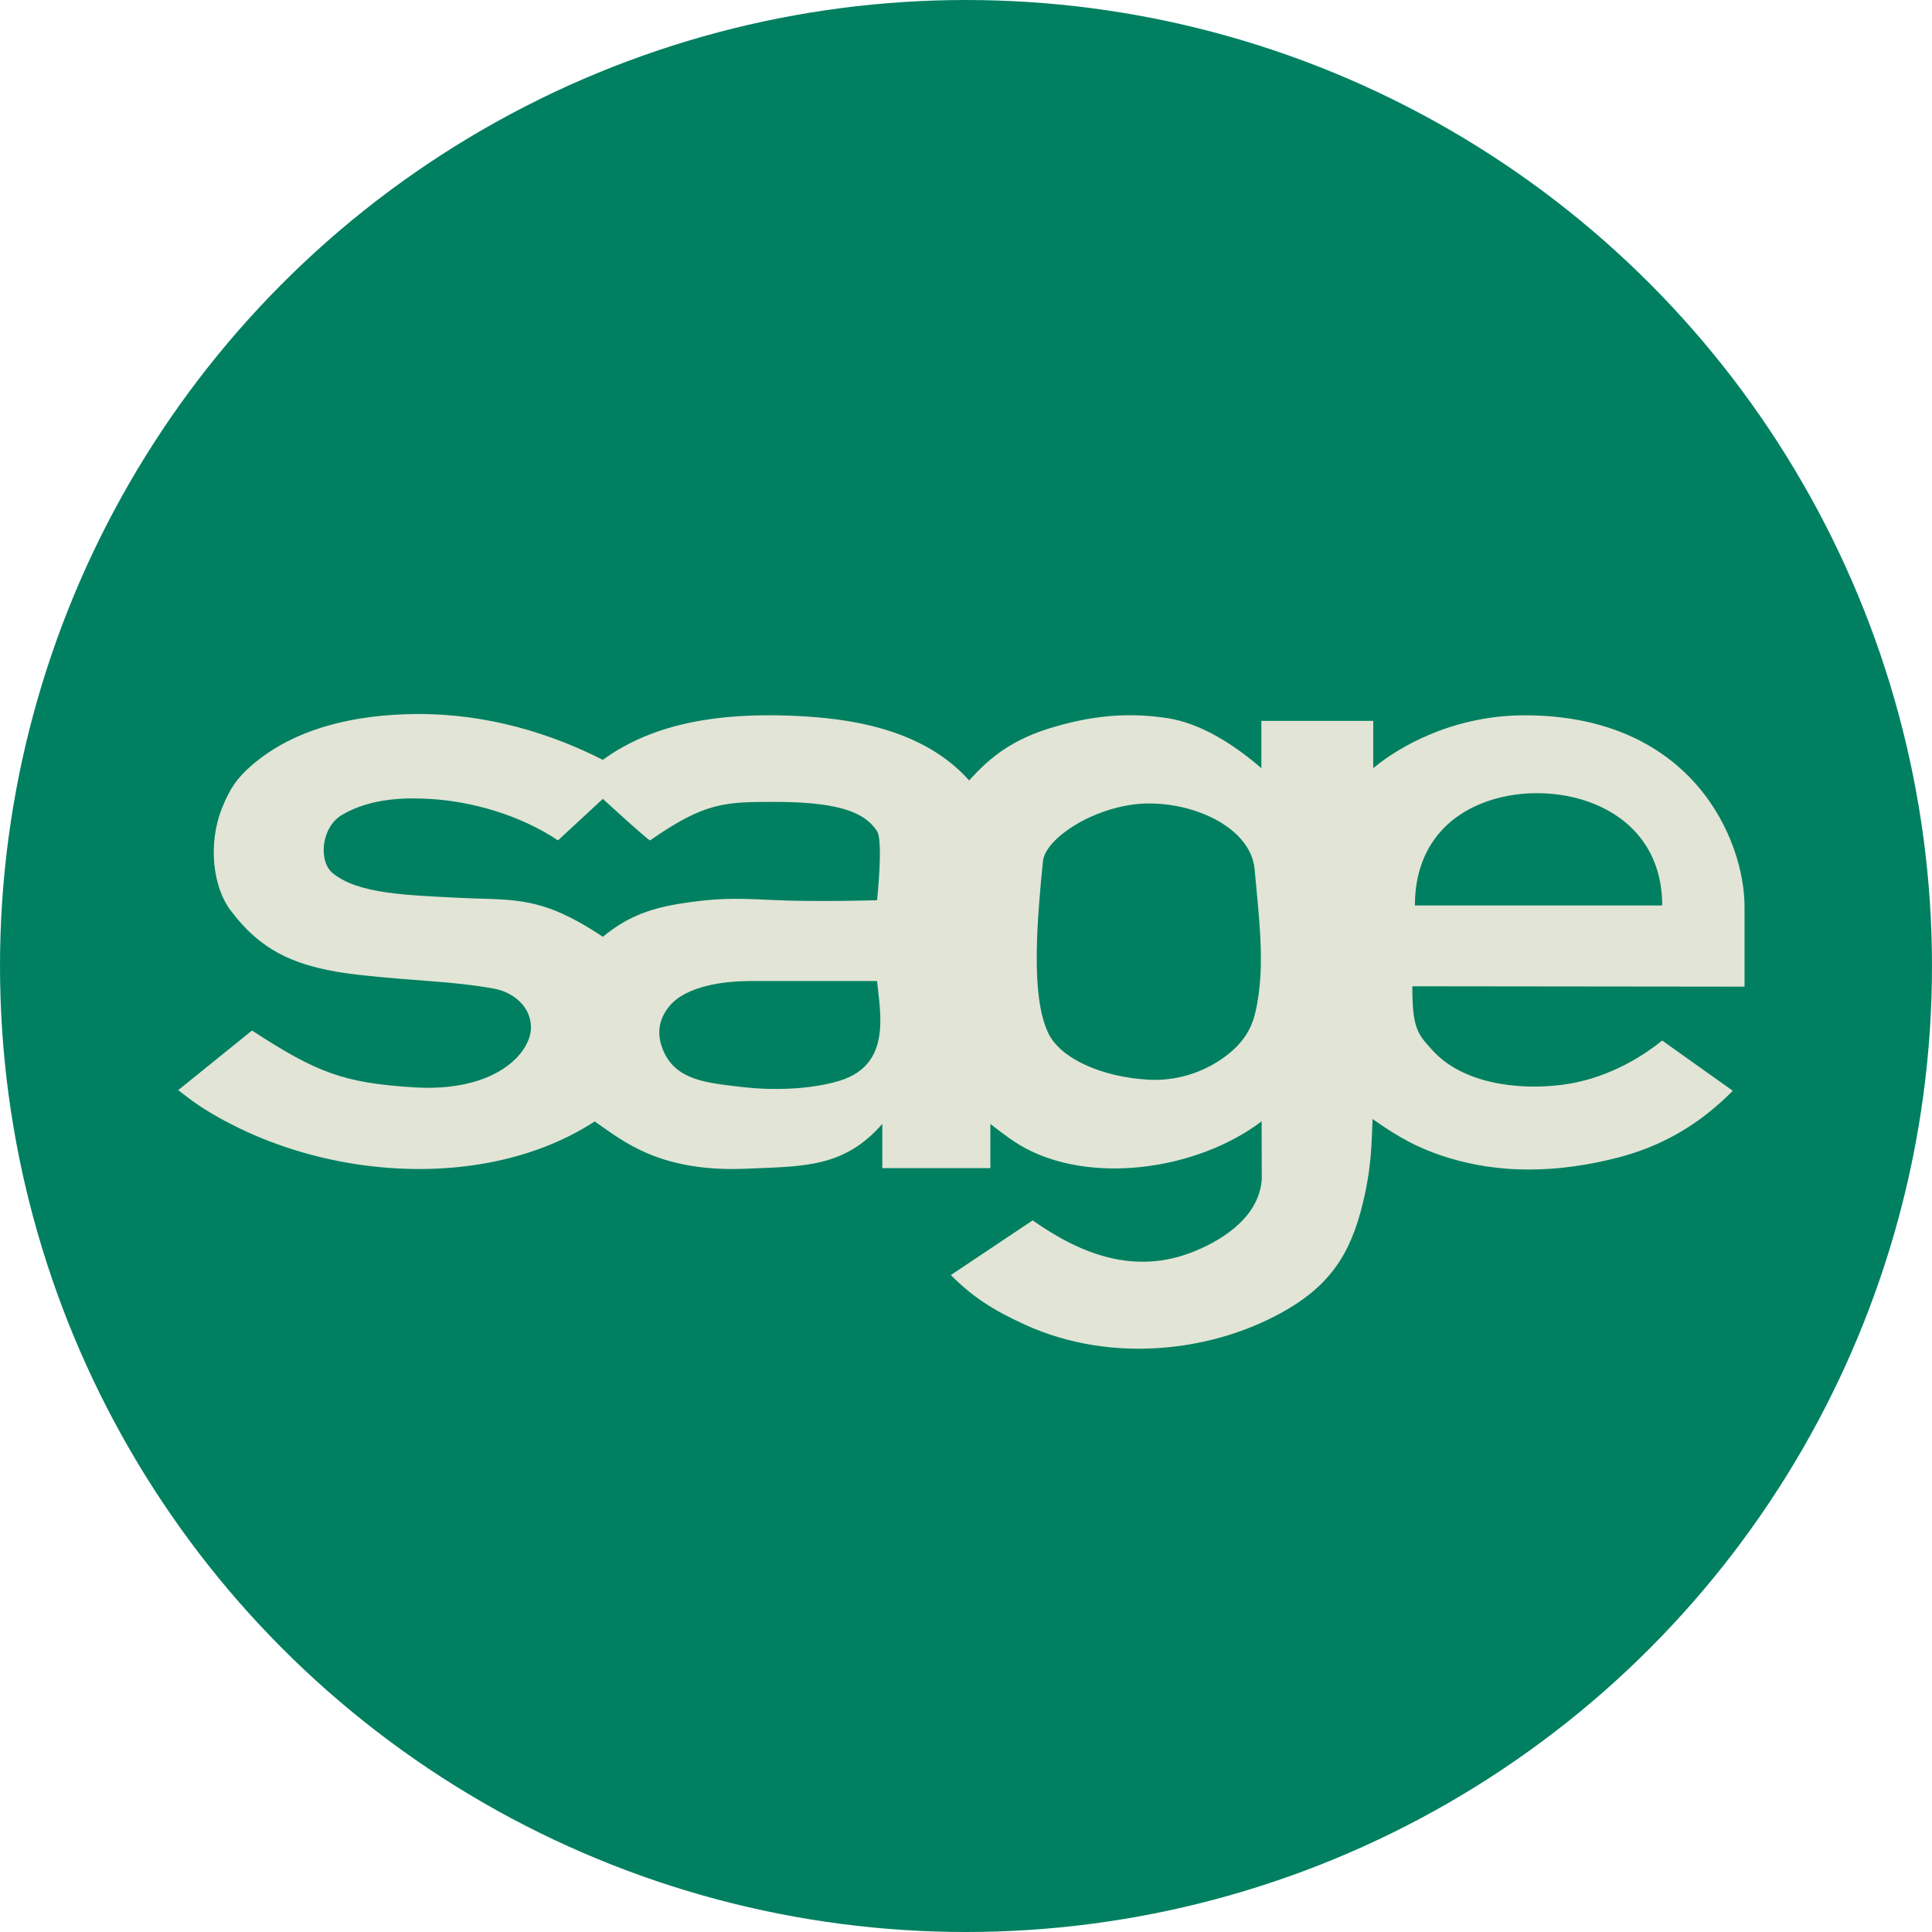
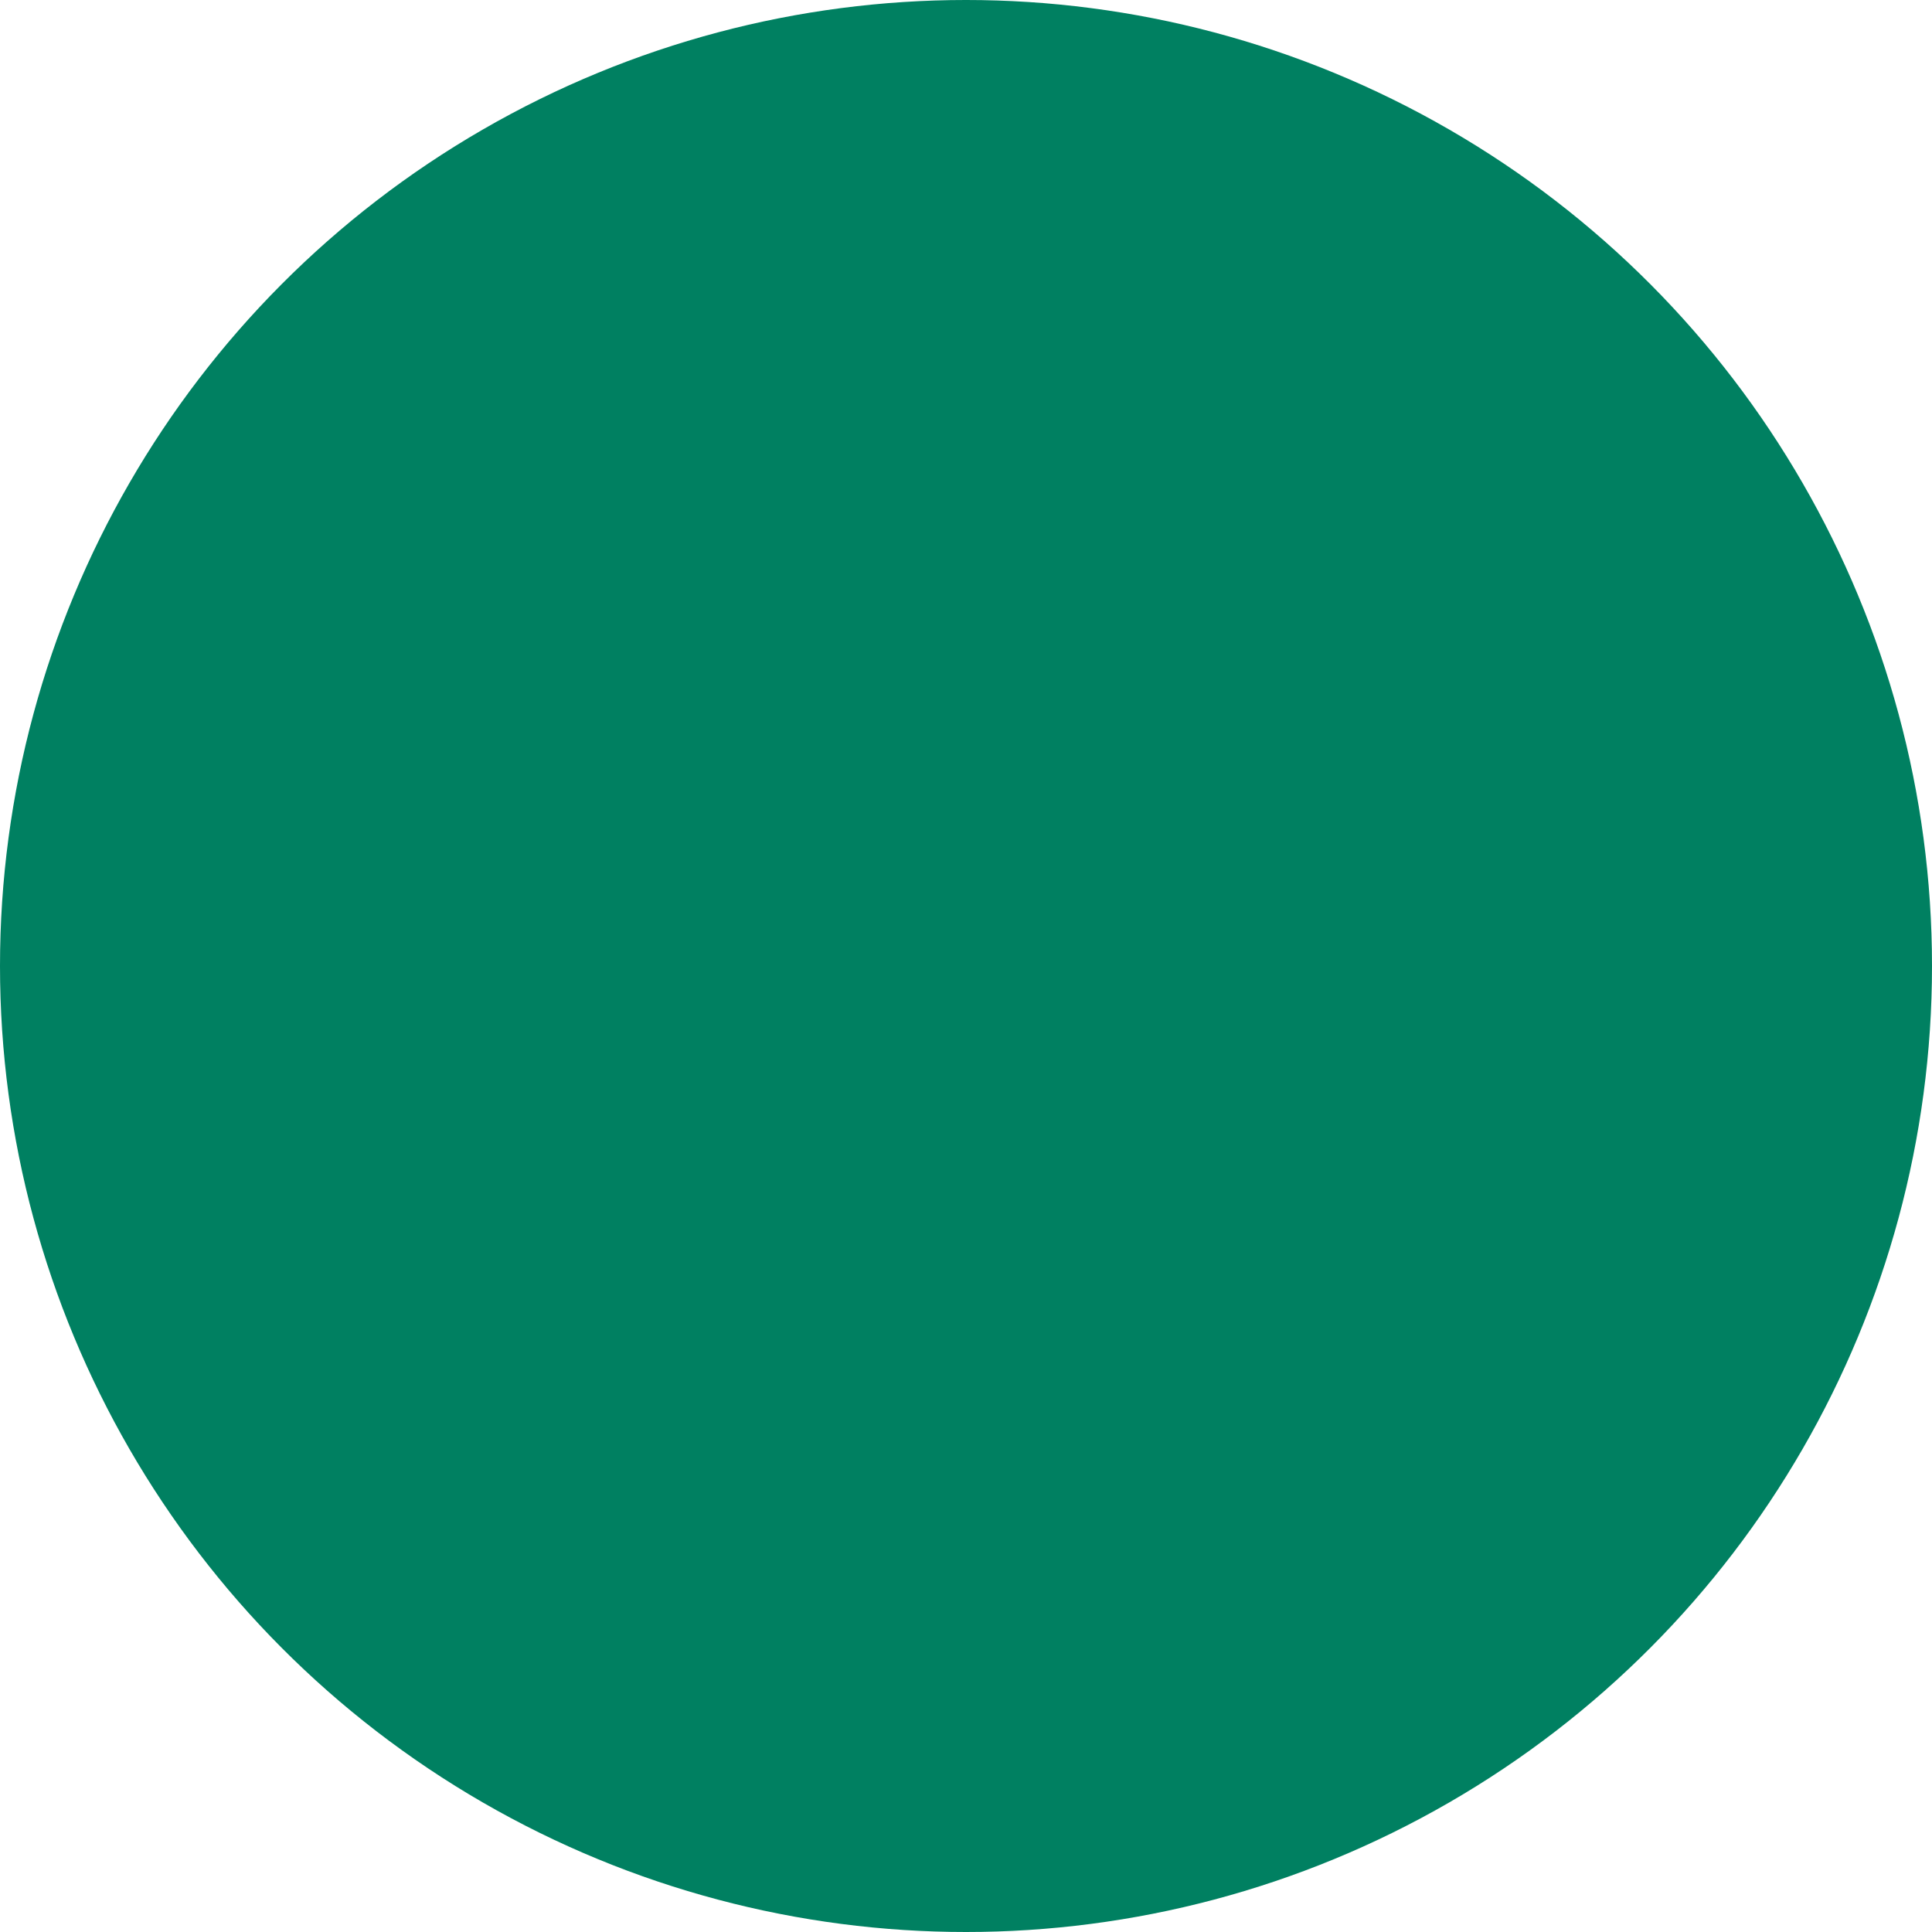
<svg xmlns="http://www.w3.org/2000/svg" version="1.1" id="Capa_1" x="0px" y="0px" viewBox="0 0 473.94 473.94" style="enable-background:new 0 0 473.94 473.94;" xml:space="preserve">
  <circle style="fill:#008061;" cx="236.97" cy="236.97" r="236.97" />
-   <path style="fill:#E2E4D5;" d="M427.956,222.431c0-16.34-12.688-46.836-53.713-46.959c-17.796-0.056-31.206,7.798-37.373,12.969  v-11.6l-27.442-0.011v11.611c-6.724-5.807-14.892-11.042-23.117-12.281c-8.741-1.321-17.482-0.924-28.292,2.331  c-8.988,2.709-14.72,6.705-20.266,12.962c-11.461-12.812-29.56-15.368-43.988-15.895c-16.423-0.599-32.98,1.426-45.889,10.844  c-12.438-6.354-28.157-11.345-45.605-11.248c-15.341,0.086-30.035,3.543-40.452,12.531c-3.757,3.24-5.437,5.815-7.3,10.41  c-3.682,9.108-2.148,19.622,1.957,25.111c7.659,10.238,16.247,14.215,31.659,15.947c13.542,1.519,23.019,1.527,33.04,3.371  c4.737,0.864,9.078,4.367,9.078,9.557c0,6.054-8.471,15.977-28.924,14.645c-17.044-1.108-23.48-3.51-39.51-13.927l-18.095,14.619  c0,0,3.083,2.462,5.19,3.843c2.032,1.328,4.135,2.582,6.316,3.753h0.052c18.249,9.841,41.343,13.957,62.252,10.612  c10.26-1.643,19.989-5.078,28.355-10.522c6.769,4.625,15.712,12.554,37.358,11.585c13.624-0.614,23.738-0.123,33.193-10.993v10.859  h26.507l-0.007-10.859c0,0,4.18,3.375,7.117,5.137c16.831,10.092,43.599,6.275,59.431-5.762l0.037,14.05  c-0.453,8.666-8.419,14.6-16.793,17.946c-14.462,5.766-27.641,0.595-39.405-7.697l-20.082,13.418  c5.422,5.426,10.376,8.595,18.103,12.131c21.721,9.934,47.132,6.548,64.662-3.843c11.562-6.855,16.034-15.259,18.825-28.179  c1.482-6.87,1.631-11.899,1.856-17.908l0,0c0.007-0.176,0.007-0.333,0.015-0.486c0.236,0.165,0.468,0.326,0.696,0.486  c5.59,3.899,10.537,6.788,18.103,9.089c12.213,3.708,26.106,3.876,41.612-0.168c7.214-1.886,13.586-4.898,19.27-8.92h0.015  c3.076-2.189,5.957-4.666,8.666-7.416l-17.321-12.322c-5.867,4.782-14.6,9.609-24.557,10.866  c-11.495,1.456-24.535-0.621-31.592-8.269c-3.817-4.131-5.145-5.433-5.145-15.903l81.5,0.09v-19.603h0.003L427.956,222.431  L427.956,222.431z M254.415,230.038c0.221-6.021,0.79-12.456,1.433-18.78c0.314-3.083,4.041-6.806,9.28-9.665  c4.756-2.589,10.765-4.464,16.599-4.494c4.438-0.026,8.988,0.812,13.018,2.365c7.023,2.702,12.468,7.558,13.029,13.774  c0.52,5.789,1.119,11.263,1.388,16.505c0.337,6.552,0.176,12.752-1.25,18.765c-0.913,3.824-2.814,7.076-6.739,10.185  c-4.438,3.51-11.304,6.627-19.446,6.166c-11.394-0.636-21.583-5.149-24.591-11.457C254.606,248.088,254.071,239.59,254.415,230.038z   M206.042,265.094c-5.688,1.777-14.761,2.687-24.43,1.515c-8.045-0.969-15.712-1.538-18.847-8.763  c-1.695-3.914-1.336-7.51,1.302-10.851c4.15-5.25,13.762-6.275,19.521-6.331h31.566  C215.987,248.878,218.621,261.162,206.042,265.094z M112.295,220.234c-12.651-0.677-24.292-0.92-30.615-5.979  c-3.641-2.911-2.922-11.293,2.178-14.327c7.345-4.367,16.224-4.221,21.339-3.955c10.365,0.535,22.29,3.918,31.689,10.174  l10.993-10.174c0,0,11.607,10.627,11.607,10.174c13.534-9.422,18.316-9.441,30.922-9.433c17.238,0.015,22.189,3.36,24.722,7.147  c1.601,2.391,0.022,16.977,0.022,16.977s-15.222,0.468-26.2-0.079c-8.718-0.438-13.601-0.471-22.372,0.958  c-7.85,1.28-13.235,3.573-18.701,8.097c0,0-4.677-3.267-9.77-5.598C128.845,219.98,122.218,220.762,112.295,220.234z   M347.092,222.124c0-6.571,1.725-11.832,4.561-15.918c5.665-8.157,15.764-11.652,25.478-11.633  c9.56,0.022,19.412,3.454,25.272,10.926c3.311,4.217,5.351,9.725,5.351,16.625H347.092z" />
  <g>
</g>
  <g>
</g>
  <g>
</g>
  <g>
</g>
  <g>
</g>
  <g>
</g>
  <g>
</g>
  <g>
</g>
  <g>
</g>
  <g>
</g>
  <g>
</g>
  <g>
</g>
  <g>
</g>
  <g>
</g>
  <g>
</g>
</svg>